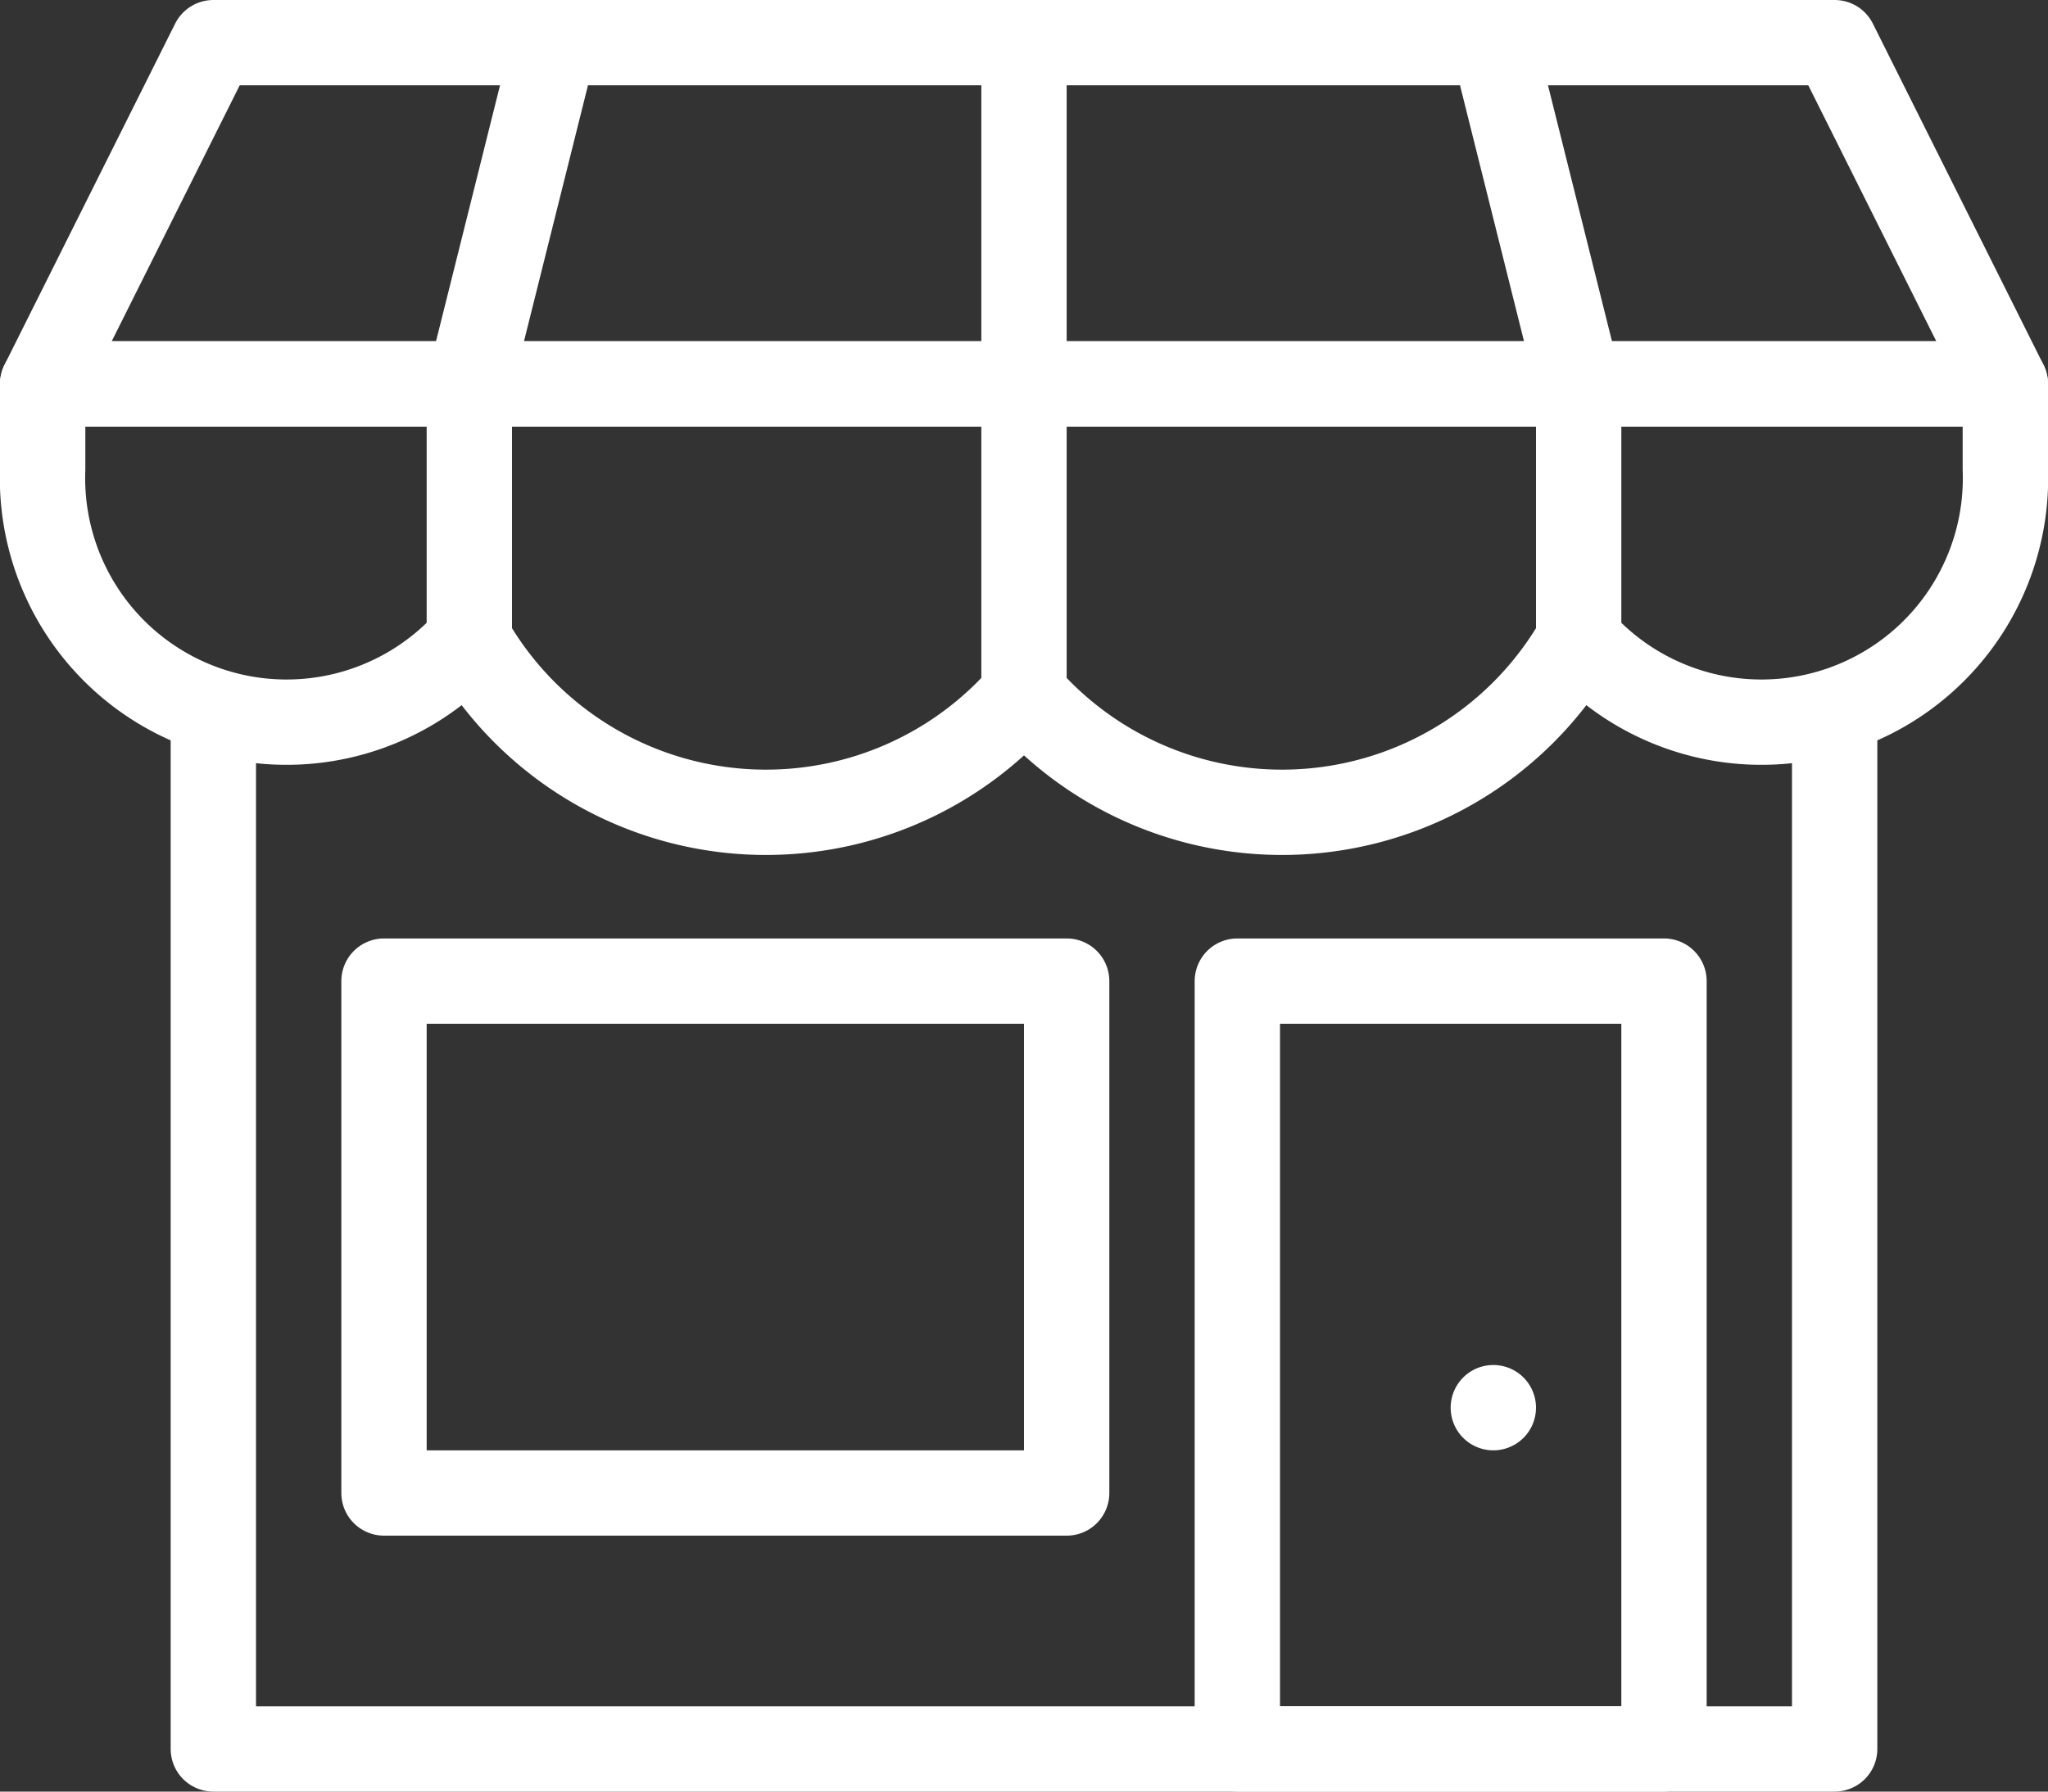
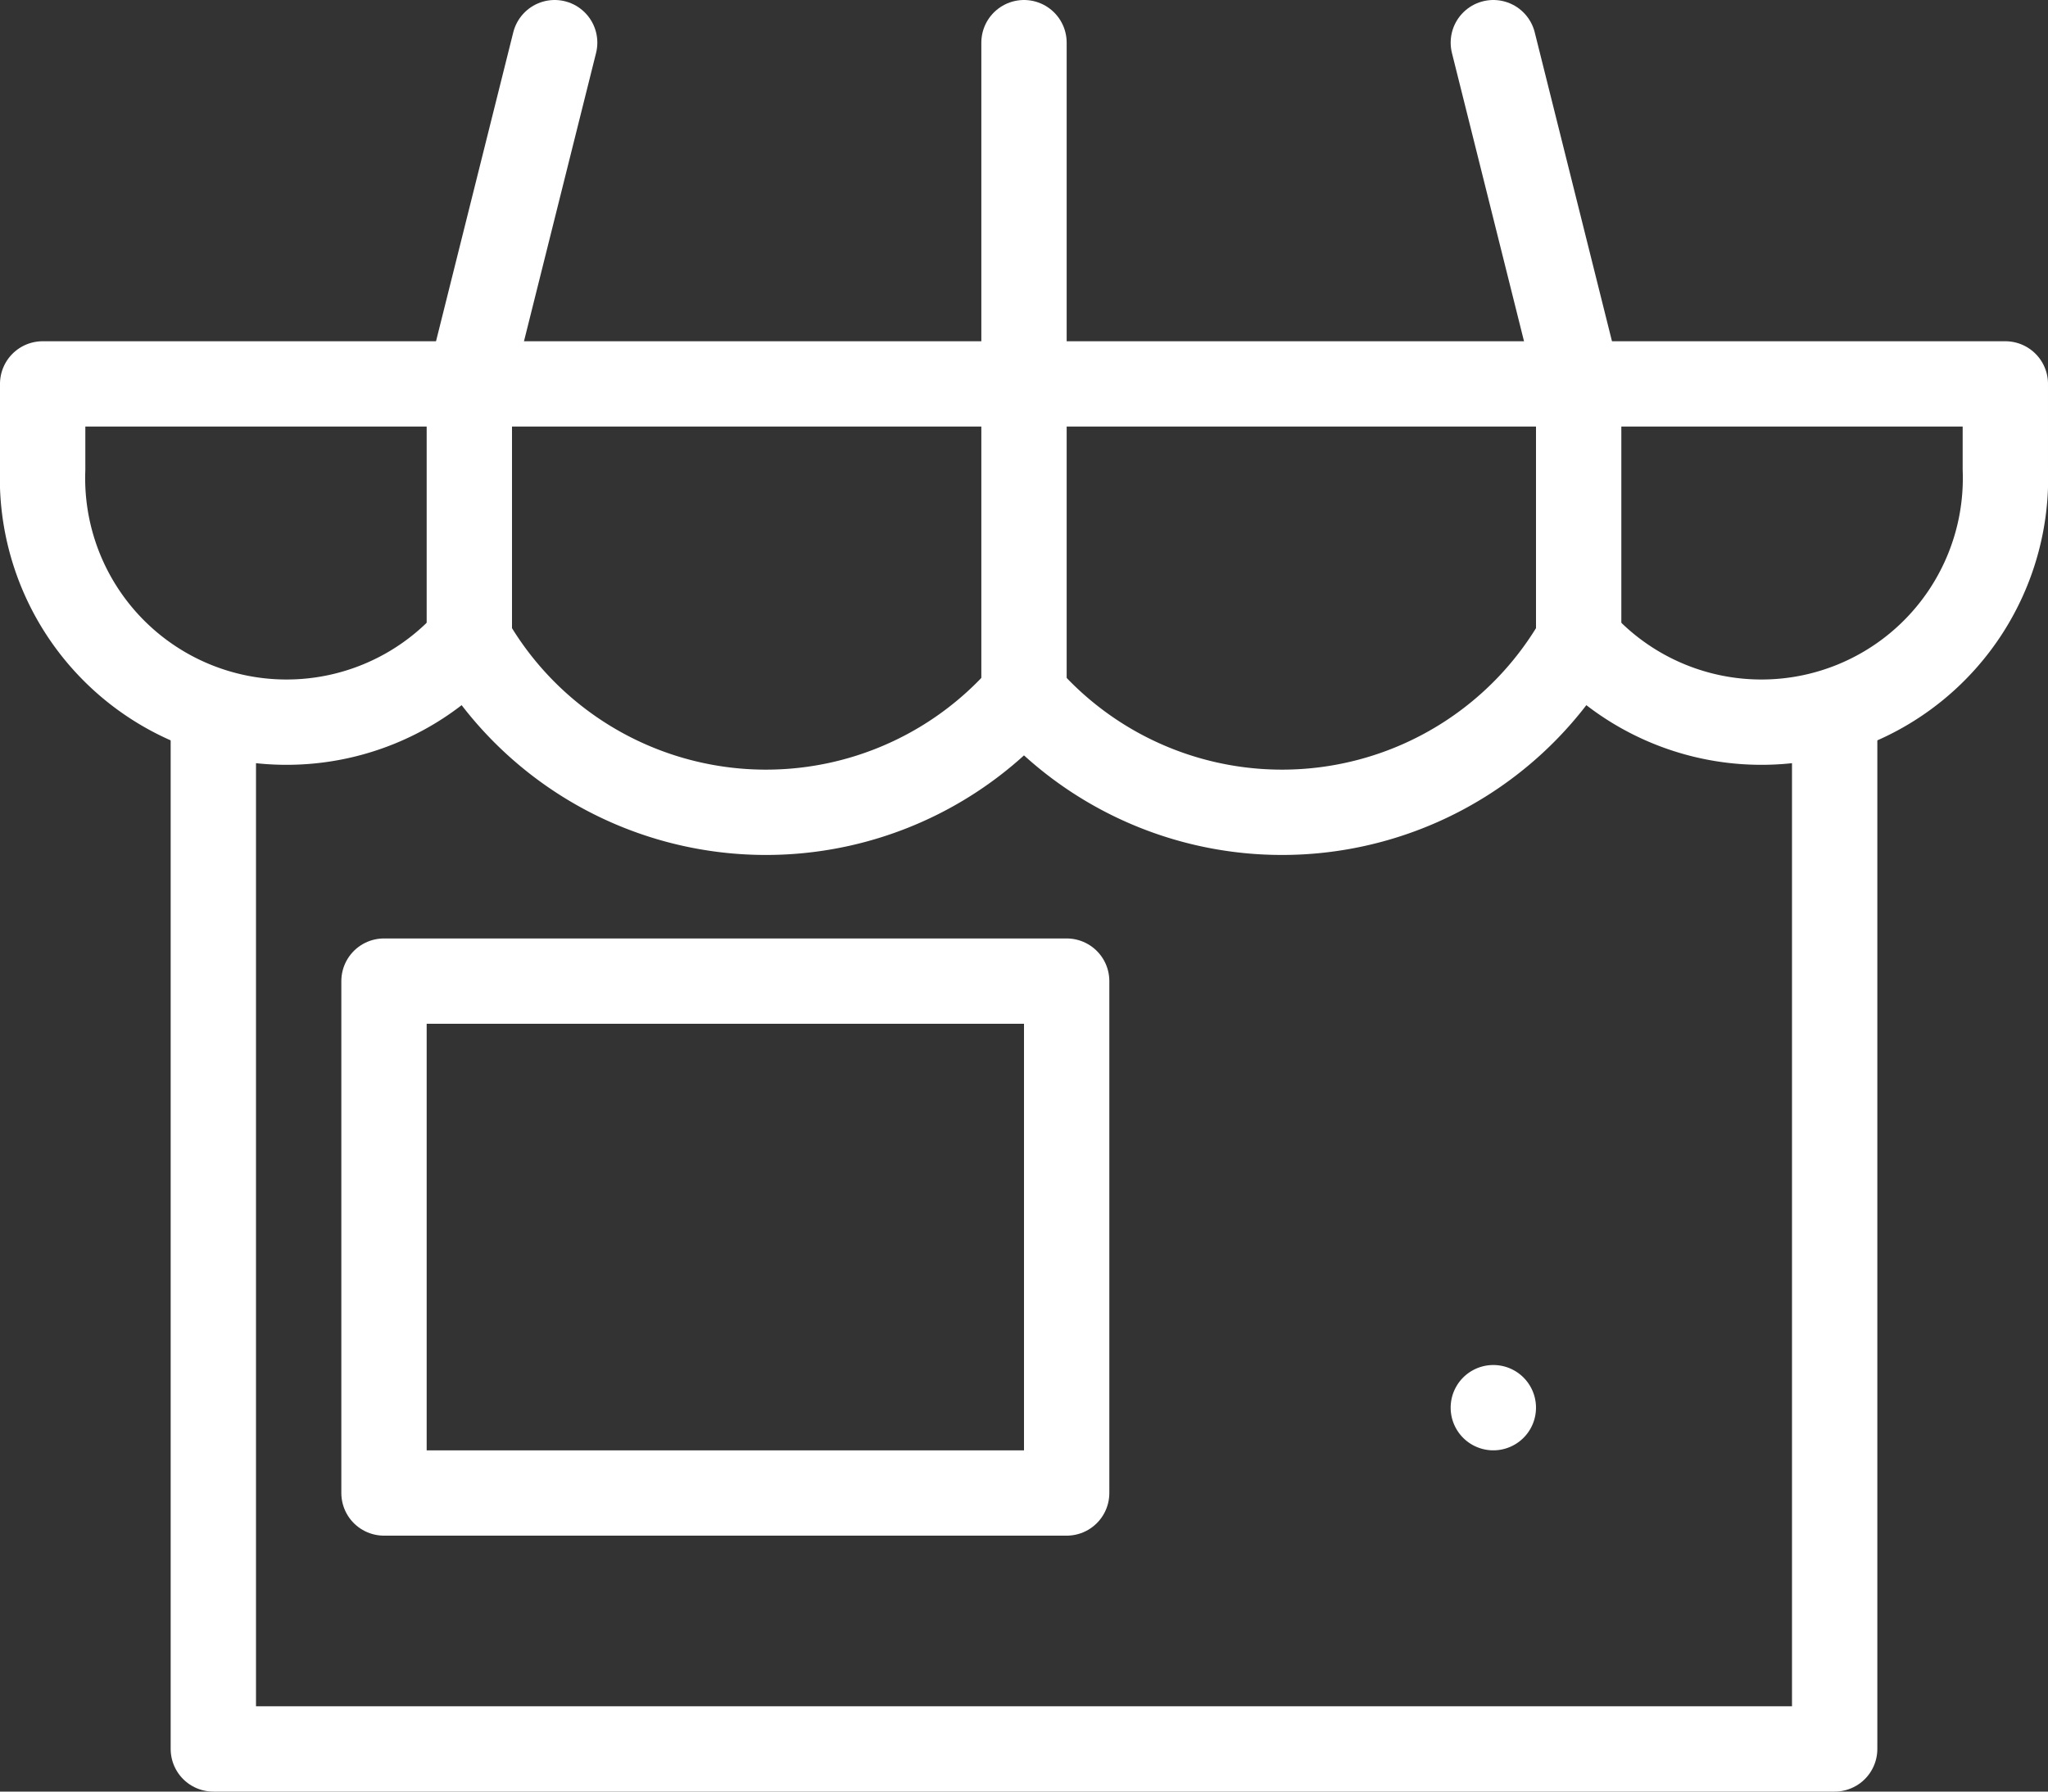
<svg xmlns="http://www.w3.org/2000/svg" id="Outline_Icons" data-name="Outline Icons" viewBox="0 0 24 21">
  <rect x="0" y="0" width="24" height="21" fill="#333333" stroke="none" />
  <defs>
    <style>.cls-1{fill:none;stroke:#fff;stroke-linecap:round;stroke-linejoin:round;}.cls-2{fill:#fff;}</style>
  </defs>
  <polyline class="cls-1" points="21.5 8.34 21.5 20.5 2.5 20.5 2.5 8.34" />
  <rect class="cls-1" x="4.5" y="11.5" width="8" height="6" />
-   <rect class="cls-1" x="14.5" y="11.5" width="5" height="9" />
-   <polygon class="cls-1" points="21.5 0.5 2.5 0.5 0.5 4.5 23.5 4.5 21.5 0.5" />
  <path class="cls-1" d="M23.57,5.63a2.86,2.86,0,0,1-5,2,4,4,0,0,1-6.5.64,4,4,0,0,1-6.5-.64,2.86,2.86,0,0,1-5-2v-1h23Z" transform="translate(-0.07 -0.13)" />
  <polyline class="cls-1" points="5.5 7.5 5.5 4.5 6.5 0.5" />
  <polyline class="cls-1" points="12 8.14 12 4.5 12 0.5" />
  <polyline class="cls-1" points="18.5 7.5 18.5 4.5 17.5 0.5" />
  <path class="cls-2" d="M17.57,16.13a.5.5,0,0,0,0,1,.5.5,0,0,0,0-1Z" transform="translate(-0.07 -0.13)" />
</svg>